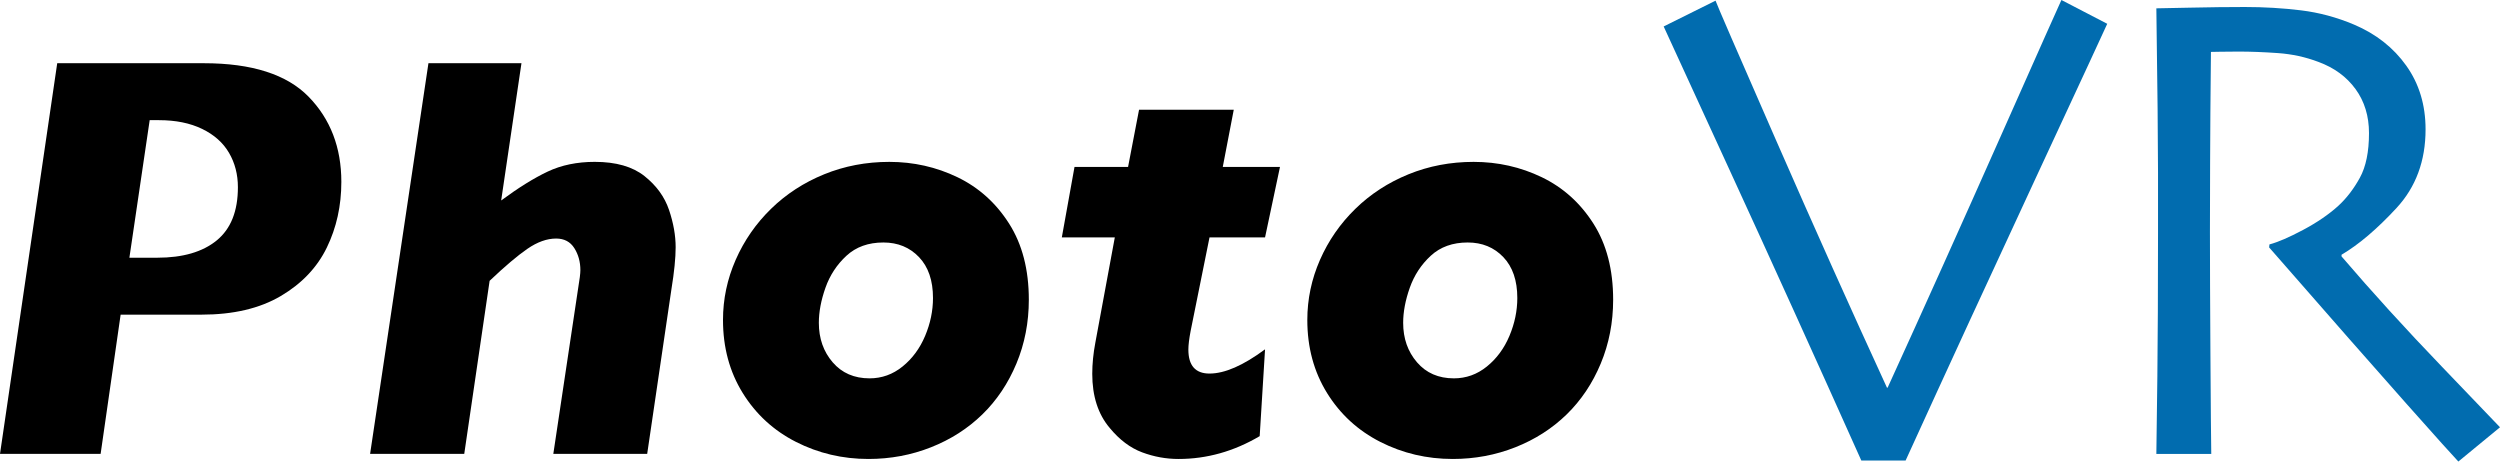
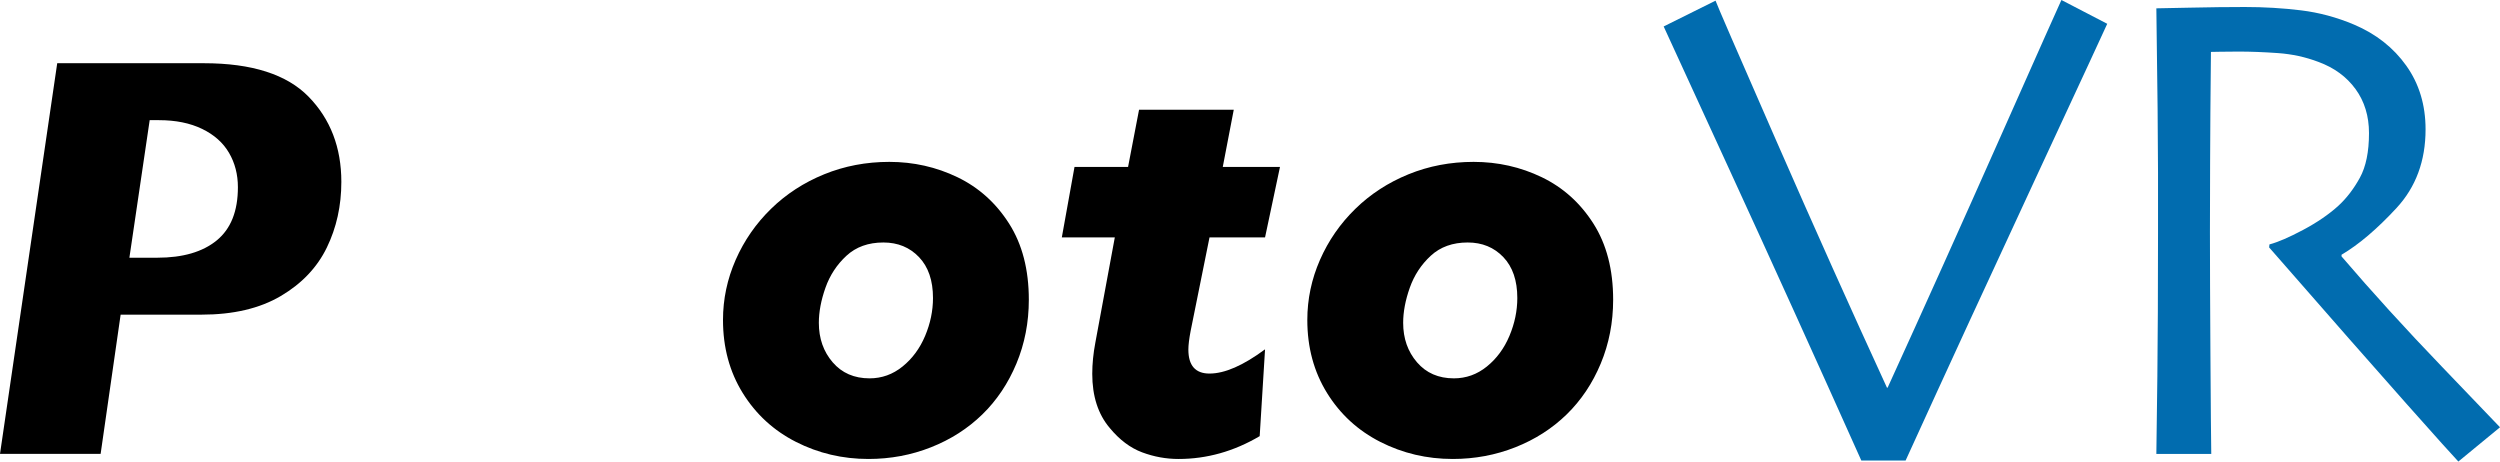
<svg xmlns="http://www.w3.org/2000/svg" version="1.1" id="レイヤー_2" x="0px" y="0px" width="311.811px" height="57.566px" viewBox="0 0 311.811 57.566" enable-background="new 0 0 311.811 57.566" xml:space="preserve">
  <g>
    <path d="M42.574,22.686c0,2.977-0.604,5.708-1.811,8.191c-1.208,2.484-3.124,4.5-5.748,6.047c-2.625,1.547-5.918,2.32-9.879,2.32   h-10.09l-2.496,17.367H0L7.137,7.885h18.281c6,0,10.359,1.395,13.078,4.184C41.215,14.858,42.574,18.397,42.574,22.686z    M29.672,23.354c0-1.594-0.369-3.023-1.107-4.289s-1.858-2.262-3.357-2.988c-1.5-0.726-3.293-1.09-5.379-1.09h-1.16l-2.531,17.156   h3.48c3.187,0,5.66-0.721,7.418-2.162S29.672,26.331,29.672,23.354z" />
-     <path d="M84.27,30.842c0,1.336-0.176,3.082-0.527,5.238l-3.023,20.531H69.012l3.305-22.043c0.047-0.375,0.07-0.668,0.07-0.879   c0-1.031-0.252-1.945-0.756-2.742c-0.504-0.796-1.26-1.195-2.268-1.195c-1.148,0-2.344,0.428-3.586,1.283   c-1.243,0.856-2.812,2.186-4.711,3.99l-3.164,21.586H46.16l7.277-48.727h11.602l-2.531,17.121c2.156-1.594,4.09-2.795,5.801-3.604   c1.71-0.809,3.668-1.213,5.871-1.213c2.648,0,4.716,0.592,6.205,1.775c1.488,1.184,2.508,2.59,3.059,4.219   C83.994,27.813,84.27,29.366,84.27,30.842z" />
    <path d="M128.32,37.381c0,2.836-0.516,5.49-1.547,7.963c-1.032,2.473-2.449,4.588-4.254,6.346   c-1.805,1.758-3.938,3.123-6.398,4.096s-5.062,1.459-7.805,1.459c-3.234,0-6.246-0.709-9.035-2.127   c-2.79-1.418-5.004-3.451-6.645-6.1c-1.641-2.648-2.461-5.684-2.461-9.105c0-2.602,0.527-5.103,1.582-7.506   c1.055-2.402,2.525-4.523,4.412-6.363c1.886-1.84,4.096-3.275,6.627-4.307c2.531-1.031,5.238-1.547,8.121-1.547   c3.023,0,5.859,0.639,8.508,1.916c2.648,1.278,4.793,3.205,6.434,5.783C127.5,30.468,128.32,33.632,128.32,37.381z M116.367,37.17   c0-2.18-0.58-3.879-1.74-5.098c-1.16-1.218-2.643-1.828-4.447-1.828c-1.875,0-3.41,0.551-4.605,1.652   c-1.195,1.102-2.069,2.432-2.619,3.99c-0.551,1.559-0.826,3.018-0.826,4.377c0,1.945,0.574,3.586,1.723,4.922   c1.148,1.336,2.684,2.004,4.605,2.004c1.523,0,2.895-0.492,4.113-1.477c1.218-0.984,2.156-2.256,2.812-3.814   C116.039,40.34,116.367,38.764,116.367,37.17z" />
    <path d="M159.645,20.823l-1.863,8.789h-6.926L148.5,41.284c-0.188,0.984-0.281,1.758-0.281,2.32c0,1.992,0.879,2.988,2.637,2.988   c1.898,0,4.207-1.008,6.926-3.023l-0.668,10.828c-3.211,1.898-6.586,2.848-10.125,2.848c-1.547,0-3.059-0.275-4.535-0.826   s-2.824-1.564-4.043-3.041c-1.453-1.711-2.18-3.961-2.18-6.75c0-1.242,0.129-2.543,0.387-3.902l2.426-13.113h-6.609l1.582-8.789   h6.68l1.371-7.137h11.812l-1.371,7.137H159.645z" />
    <path d="M201.199,37.381c0,2.836-0.516,5.49-1.547,7.963s-2.449,4.588-4.254,6.346s-3.938,3.123-6.398,4.096   s-5.062,1.459-7.805,1.459c-3.234,0-6.246-0.709-9.035-2.127s-5.004-3.451-6.645-6.1s-2.461-5.684-2.461-9.105   c0-2.602,0.527-5.103,1.582-7.506c1.055-2.402,2.525-4.523,4.412-6.363c1.887-1.84,4.096-3.275,6.627-4.307   c2.531-1.031,5.238-1.547,8.121-1.547c3.023,0,5.859,0.639,8.508,1.916c2.648,1.278,4.793,3.205,6.434,5.783   C200.379,30.468,201.199,33.632,201.199,37.381z M189.246,37.17c0-2.18-0.58-3.879-1.74-5.098c-1.16-1.218-2.643-1.828-4.447-1.828   c-1.875,0-3.41,0.551-4.605,1.652c-1.195,1.102-2.068,2.432-2.619,3.99s-0.826,3.018-0.826,4.377c0,1.945,0.574,3.586,1.723,4.922   s2.684,2.004,4.605,2.004c1.523,0,2.895-0.492,4.113-1.477s2.156-2.256,2.812-3.814S189.246,38.764,189.246,37.17z" />
  </g>
  <g>
    <path fill="#016CAF" d="M262.824,2.968c-0.139,0.332-3.064,6.643-8.777,18.933c-5.714,12.291-11.172,24.137-16.373,35.542h-5.521   c-5.728-12.788-11.206-24.871-16.436-36.247S207.749,3.854,207.5,3.3l6.47-3.217c0.193,0.554,2.691,6.316,7.493,17.286   c4.802,10.972,9.431,21.299,13.887,30.983h0.082c4.532-9.934,9.236-20.392,14.113-31.377C254.422,5.991,256.942,0.332,257.108,0   L262.824,2.968z" />
    <path fill="#016CAF" d="M311.811,53.292l-5.195,4.274c-0.608-0.637-2.765-3.039-6.47-7.206c-3.706-4.168-9.415-10.668-17.13-19.502   l0.041-0.374c1.052-0.277,2.449-0.879,4.193-1.807c1.744-0.928,3.211-1.931,4.402-3.012c1.023-0.942,1.916-2.104,2.678-3.489   c0.761-1.385,1.142-3.24,1.142-5.566c0-2.132-0.561-3.967-1.681-5.504c-1.121-1.537-2.664-2.665-4.628-3.385   c-1.605-0.61-3.293-0.977-5.063-1.101c-1.771-0.125-3.403-0.187-4.897-0.187c-0.996,0-1.758,0.007-2.283,0.021   c-0.525,0.014-0.912,0.021-1.162,0.021c-0.056,5.262-0.09,9.9-0.104,13.916s-0.021,6.854-0.021,8.516   c0,3.793,0.021,8.944,0.062,15.452c0.041,6.508,0.075,10.592,0.104,12.254h-6.849c0.027-1.66,0.069-4.877,0.125-9.65   c0.055-4.773,0.083-10.714,0.083-17.826c0-1.383,0-3.943,0-7.678s-0.069-10.542-0.208-20.42c0.276,0,1.658-0.027,4.146-0.083   c2.487-0.055,4.781-0.083,6.882-0.083c2.403,0,4.739,0.139,7.005,0.415s4.477,0.871,6.633,1.783   c2.735,1.162,4.904,2.869,6.508,5.122c1.603,2.253,2.404,4.901,2.404,7.942c0,3.927-1.209,7.197-3.625,9.81   s-4.702,4.555-6.856,5.827v0.208c3.793,4.432,7.951,9.002,12.478,13.71C309.049,50.397,311.479,52.931,311.811,53.292z" />
  </g>
</svg>